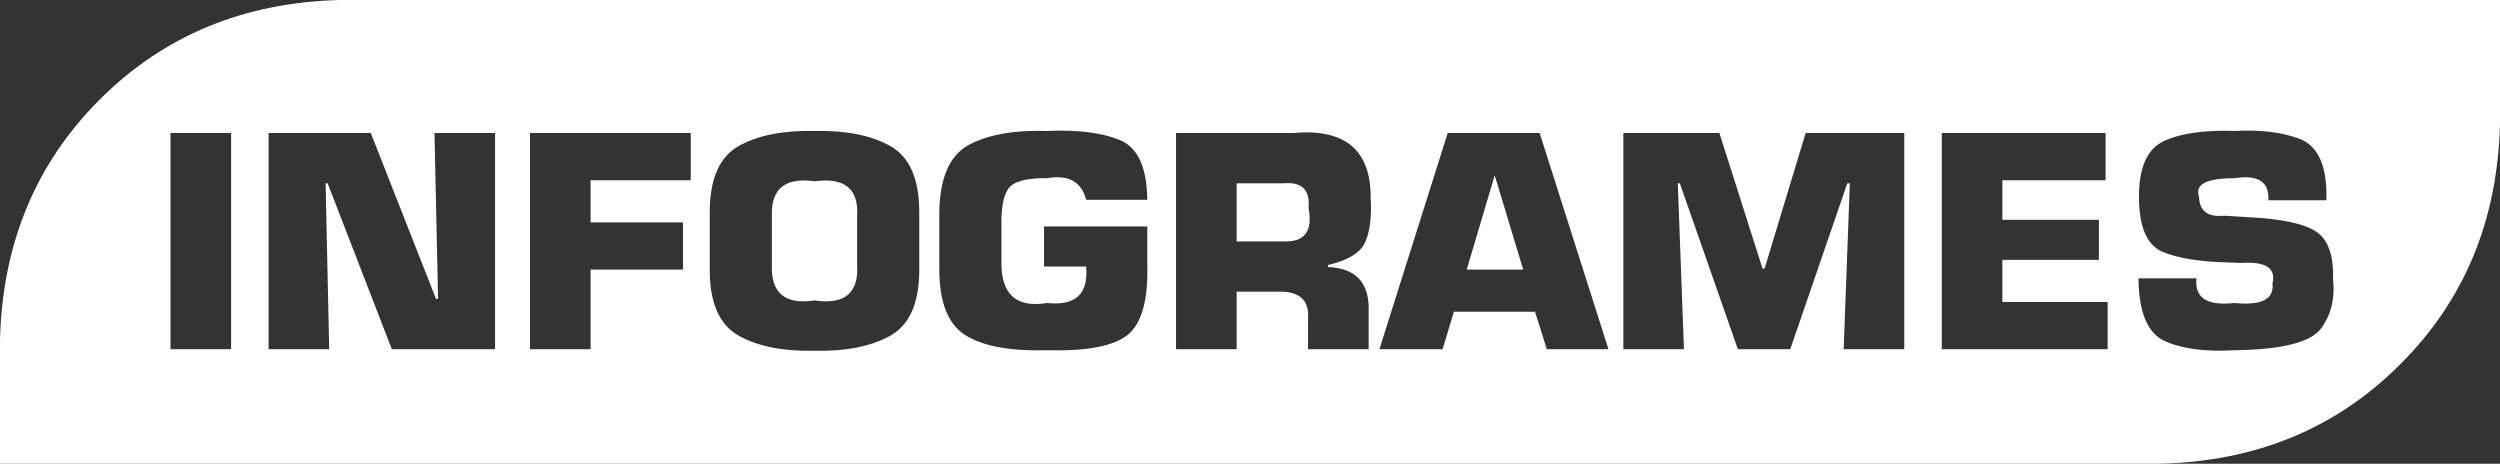
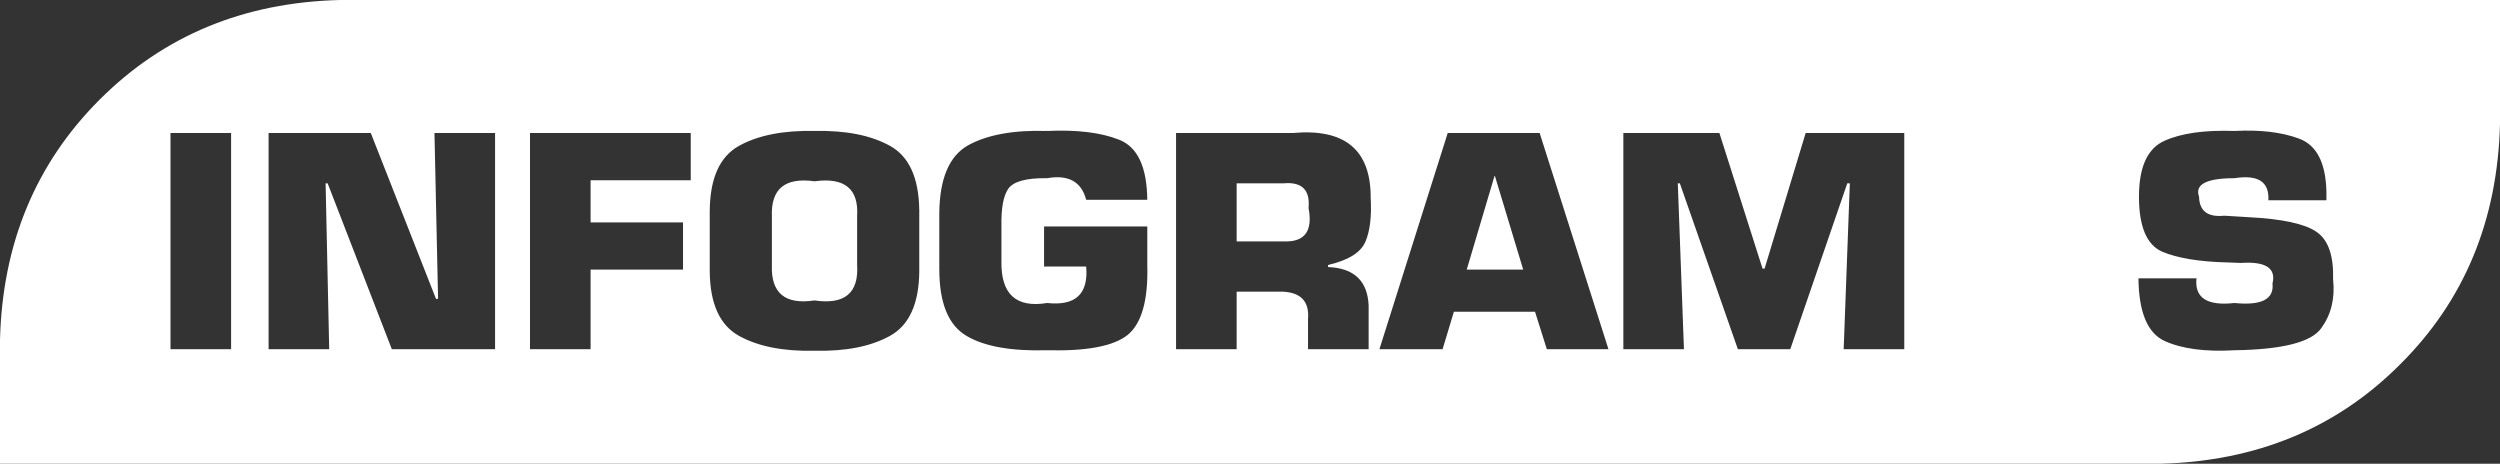
<svg xmlns="http://www.w3.org/2000/svg" height="45.15px" width="243.4px">
  <rect width="100%" height="100%" fill="#333333" stroke="none" />
  <g transform="matrix(1.0, 0.0, 0.0, 1.0, 125.7, 24.8)">
-     <path d="M7.75 -5.5 Q7.8 -12.55 0.15 -11.85 L-11.2 -11.85 -11.2 9.2 -5.3 9.2 -5.3 3.6 -0.75 3.6 Q1.85 3.75 1.65 6.25 L1.65 9.2 7.55 9.2 7.55 4.95 Q7.4 1.35 3.6 1.2 L3.6 1.0 Q6.6 0.3 7.25 -1.3 7.9 -2.85 7.75 -5.5 M19.85 -7.65 L22.6 1.45 17.1 1.45 19.8 -7.65 19.85 -7.65 M15.25 -11.85 L8.6 9.2 14.75 9.2 15.85 5.55 23.75 5.55 24.9 9.2 30.9 9.2 24.2 -11.85 15.25 -11.85 M37.85 -6.95 L43.5 9.2 48.6 9.2 54.15 -6.95 54.4 -6.95 53.8 9.2 59.7 9.2 59.7 -11.85 50.1 -11.85 46.1 1.35 45.9 1.35 41.7 -11.85 32.35 -11.85 32.35 9.2 38.25 9.2 37.65 -6.95 37.85 -6.95 M63.35 -11.85 L63.35 9.2 79.5 9.2 79.5 4.6 69.25 4.6 69.25 0.5 78.65 0.5 78.65 -3.4 69.25 -3.4 69.25 -7.25 79.3 -7.25 79.3 -11.85 63.35 -11.85 M88.4 -5.65 Q87.75 -7.45 91.85 -7.45 95.3 -8.0 95.15 -5.3 L100.8 -5.3 100.8 -6.15 Q100.7 -10.35 98.15 -11.3 95.6 -12.25 91.85 -12.05 87.5 -12.2 85.05 -11.1 82.55 -10.0 82.55 -5.65 82.55 -1.3 84.8 -0.3 87.05 0.65 91.15 0.75 L92.45 0.8 Q96.1 0.55 95.55 2.8 95.8 5.1 91.85 4.7 87.85 5.15 88.15 2.3 L82.5 2.3 Q82.55 7.25 85.05 8.4 87.6 9.55 91.85 9.3 98.85 9.2 100.3 7.15 101.75 5.15 101.45 2.4 101.55 -1.1 99.8 -2.25 98.1 -3.4 93.3 -3.65 L90.85 -3.8 Q88.45 -3.55 88.4 -5.65 M117.7 -12.75 Q117.35 1.35 108.0 10.65 98.7 20.0 84.6 20.35 L-125.7 20.35 -125.7 8.3 Q-125.35 -5.75 -116.0 -15.1 -106.65 -24.45 -92.6 -24.8 L117.7 -24.8 117.7 -12.75 M-109.1 -11.85 L-109.1 9.2 -103.2 9.2 -103.2 -11.85 -109.1 -11.85 M-99.55 -11.85 L-99.55 9.2 -93.65 9.2 -94.0 -6.95 -93.8 -6.95 -87.55 9.2 -77.5 9.2 -77.5 -11.85 -83.4 -11.85 -83.05 4.3 -83.25 4.3 -89.6 -11.85 -99.55 -11.85 M-68.2 -7.25 L-58.45 -7.25 -58.45 -11.85 -74.1 -11.85 -74.1 9.2 -68.2 9.2 -68.2 1.45 -59.2 1.45 -59.2 -3.15 -68.2 -3.15 -68.2 -7.25 M-46.4 -7.15 Q-42.0 -7.75 -42.25 -3.75 L-42.25 1.0 Q-42.0 5.1 -46.4 4.45 -50.7 5.1 -50.55 1.0 L-50.55 -3.75 Q-50.7 -7.75 -46.4 -7.15 M-56.6 -4.3 L-56.6 1.65 Q-56.55 6.35 -53.75 7.9 -50.95 9.45 -46.4 9.35 -41.85 9.45 -39.05 7.9 -36.25 6.35 -36.2 1.65 L-36.2 -4.3 Q-36.25 -9.05 -39.05 -10.6 -41.85 -12.15 -46.4 -12.05 -50.95 -12.15 -53.75 -10.6 -56.55 -9.05 -56.6 -4.3 M-31.45 -10.65 Q-34.2 -9.1 -34.25 -4.05 L-34.25 1.4 Q-34.25 6.35 -31.6 7.9 -29.0 9.45 -23.75 9.3 -17.95 9.45 -15.9 7.8 -13.85 6.1 -14.0 0.95 L-14.0 -2.75 -24.05 -2.75 -24.05 1.15 -19.95 1.15 Q-19.6 5.15 -23.75 4.7 -28.3 5.45 -28.2 0.6 L-28.2 -2.8 Q-28.25 -5.35 -27.55 -6.4 -26.8 -7.5 -23.75 -7.45 -20.65 -8.0 -19.95 -5.35 L-14.0 -5.35 Q-14.05 -10.15 -16.75 -11.2 -19.4 -12.25 -23.75 -12.05 -28.65 -12.2 -31.45 -10.65 M-5.3 -1.3 L-5.3 -6.95 -0.75 -6.95 Q1.95 -7.2 1.7 -4.55 2.35 -1.15 -0.75 -1.3 L-5.3 -1.3" fill="#ffffff" fill-rule="evenodd" stroke="none" />
+     <path d="M7.75 -5.5 Q7.8 -12.55 0.15 -11.85 L-11.2 -11.85 -11.2 9.2 -5.3 9.2 -5.3 3.6 -0.75 3.6 Q1.85 3.75 1.65 6.25 L1.65 9.2 7.55 9.2 7.55 4.95 Q7.4 1.35 3.6 1.2 L3.6 1.0 Q6.6 0.3 7.25 -1.3 7.9 -2.85 7.75 -5.5 M19.85 -7.65 L22.6 1.45 17.1 1.45 19.8 -7.65 19.85 -7.65 M15.25 -11.85 L8.6 9.2 14.75 9.2 15.85 5.55 23.75 5.55 24.9 9.2 30.9 9.2 24.2 -11.85 15.25 -11.85 M37.85 -6.95 L43.5 9.2 48.6 9.2 54.15 -6.95 54.4 -6.95 53.8 9.2 59.7 9.2 59.7 -11.85 50.1 -11.85 46.1 1.35 45.9 1.35 41.7 -11.85 32.35 -11.85 32.35 9.2 38.25 9.2 37.65 -6.95 37.85 -6.95 M63.35 -11.85 M88.4 -5.65 Q87.75 -7.45 91.85 -7.45 95.3 -8.0 95.15 -5.3 L100.8 -5.3 100.8 -6.15 Q100.7 -10.35 98.15 -11.3 95.6 -12.25 91.85 -12.05 87.5 -12.2 85.05 -11.1 82.55 -10.0 82.55 -5.65 82.55 -1.3 84.8 -0.3 87.05 0.65 91.15 0.75 L92.45 0.8 Q96.1 0.55 95.55 2.8 95.8 5.1 91.85 4.7 87.85 5.15 88.15 2.3 L82.5 2.3 Q82.55 7.25 85.05 8.4 87.6 9.55 91.85 9.3 98.85 9.2 100.3 7.15 101.75 5.15 101.45 2.4 101.55 -1.1 99.8 -2.25 98.1 -3.4 93.3 -3.65 L90.85 -3.8 Q88.45 -3.55 88.4 -5.65 M117.7 -12.75 Q117.35 1.35 108.0 10.65 98.7 20.0 84.6 20.35 L-125.7 20.35 -125.7 8.3 Q-125.35 -5.75 -116.0 -15.1 -106.65 -24.45 -92.6 -24.8 L117.7 -24.8 117.7 -12.75 M-109.1 -11.85 L-109.1 9.2 -103.2 9.2 -103.2 -11.85 -109.1 -11.85 M-99.55 -11.85 L-99.55 9.2 -93.65 9.2 -94.0 -6.95 -93.8 -6.95 -87.55 9.2 -77.5 9.2 -77.5 -11.85 -83.4 -11.85 -83.05 4.3 -83.25 4.3 -89.6 -11.85 -99.55 -11.85 M-68.2 -7.25 L-58.45 -7.25 -58.45 -11.85 -74.1 -11.85 -74.1 9.2 -68.2 9.2 -68.2 1.45 -59.2 1.45 -59.2 -3.15 -68.2 -3.15 -68.2 -7.25 M-46.4 -7.15 Q-42.0 -7.75 -42.25 -3.75 L-42.25 1.0 Q-42.0 5.1 -46.4 4.45 -50.7 5.1 -50.55 1.0 L-50.55 -3.75 Q-50.7 -7.75 -46.4 -7.15 M-56.6 -4.3 L-56.6 1.65 Q-56.55 6.35 -53.75 7.9 -50.95 9.45 -46.4 9.35 -41.85 9.45 -39.05 7.9 -36.25 6.35 -36.2 1.65 L-36.2 -4.3 Q-36.25 -9.05 -39.05 -10.6 -41.85 -12.15 -46.4 -12.05 -50.95 -12.15 -53.75 -10.6 -56.55 -9.05 -56.6 -4.3 M-31.45 -10.65 Q-34.2 -9.1 -34.25 -4.05 L-34.25 1.4 Q-34.25 6.35 -31.6 7.9 -29.0 9.45 -23.75 9.3 -17.95 9.45 -15.9 7.8 -13.85 6.1 -14.0 0.95 L-14.0 -2.75 -24.05 -2.75 -24.05 1.15 -19.95 1.15 Q-19.6 5.15 -23.75 4.7 -28.3 5.45 -28.2 0.6 L-28.2 -2.8 Q-28.25 -5.35 -27.55 -6.4 -26.8 -7.5 -23.75 -7.45 -20.65 -8.0 -19.95 -5.35 L-14.0 -5.35 Q-14.05 -10.15 -16.75 -11.2 -19.4 -12.25 -23.75 -12.05 -28.65 -12.2 -31.45 -10.65 M-5.3 -1.3 L-5.3 -6.95 -0.75 -6.95 Q1.95 -7.2 1.7 -4.55 2.35 -1.15 -0.75 -1.3 L-5.3 -1.3" fill="#ffffff" fill-rule="evenodd" stroke="none" />
  </g>
</svg>